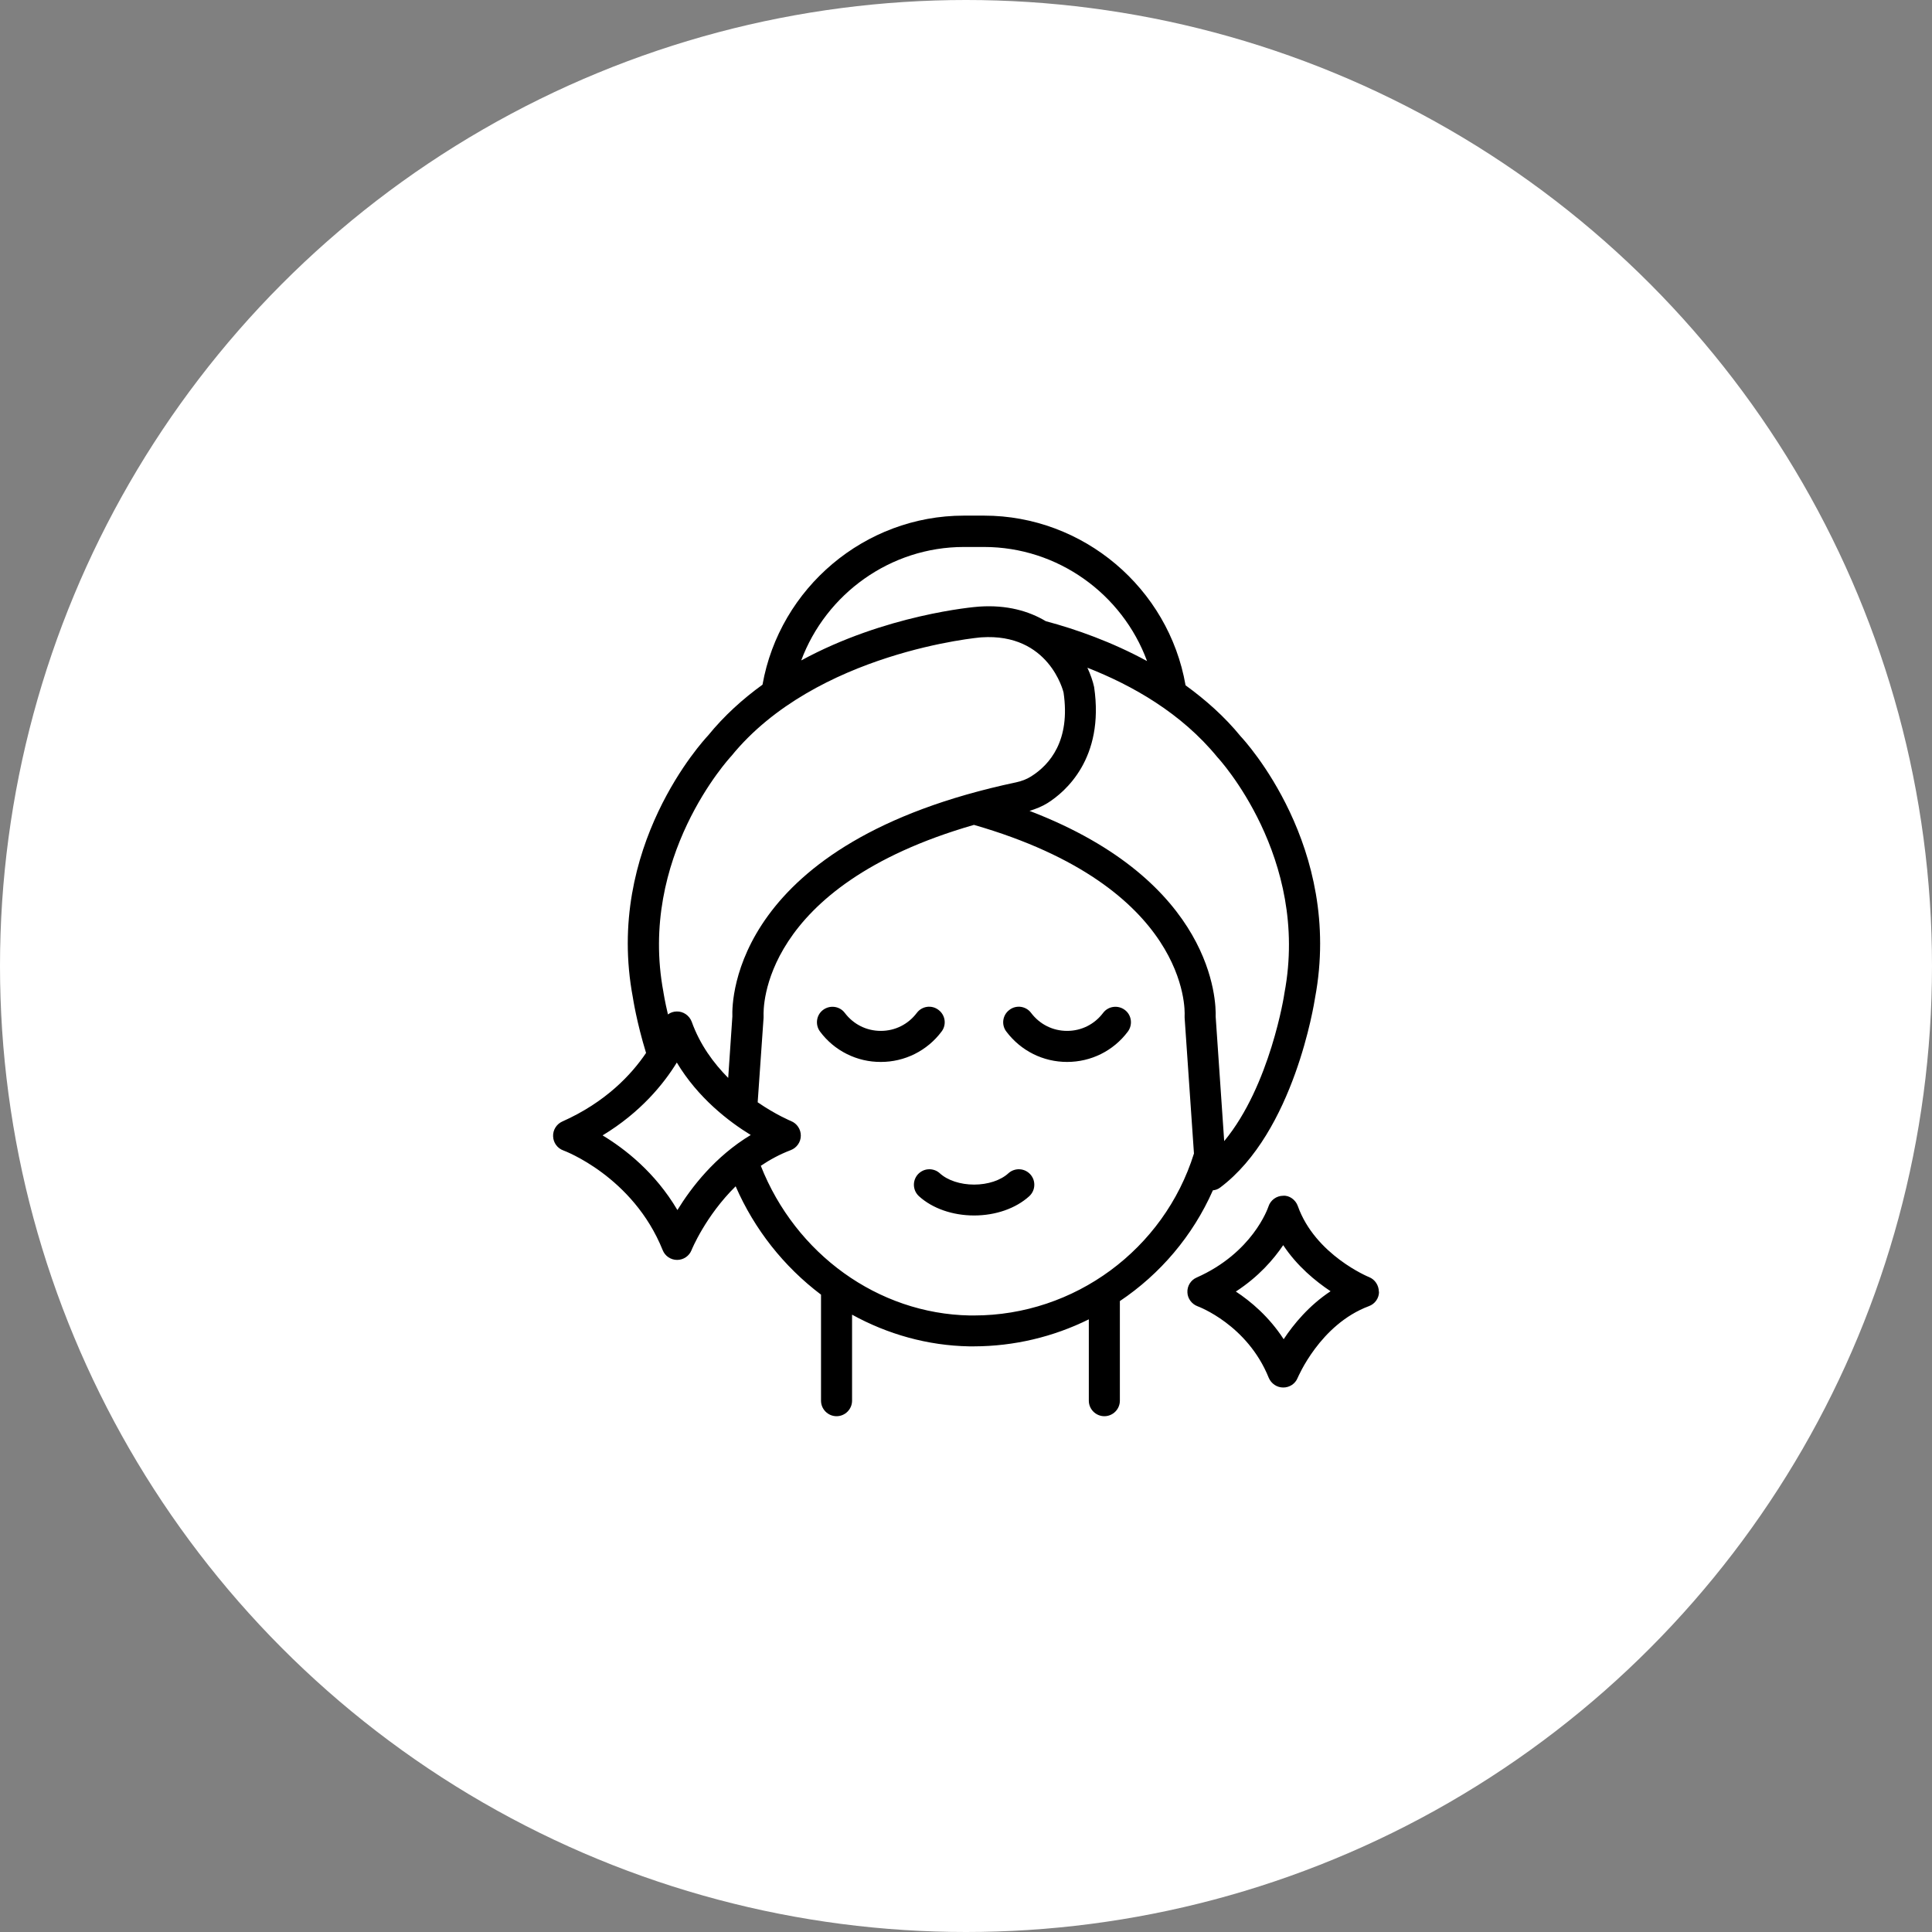
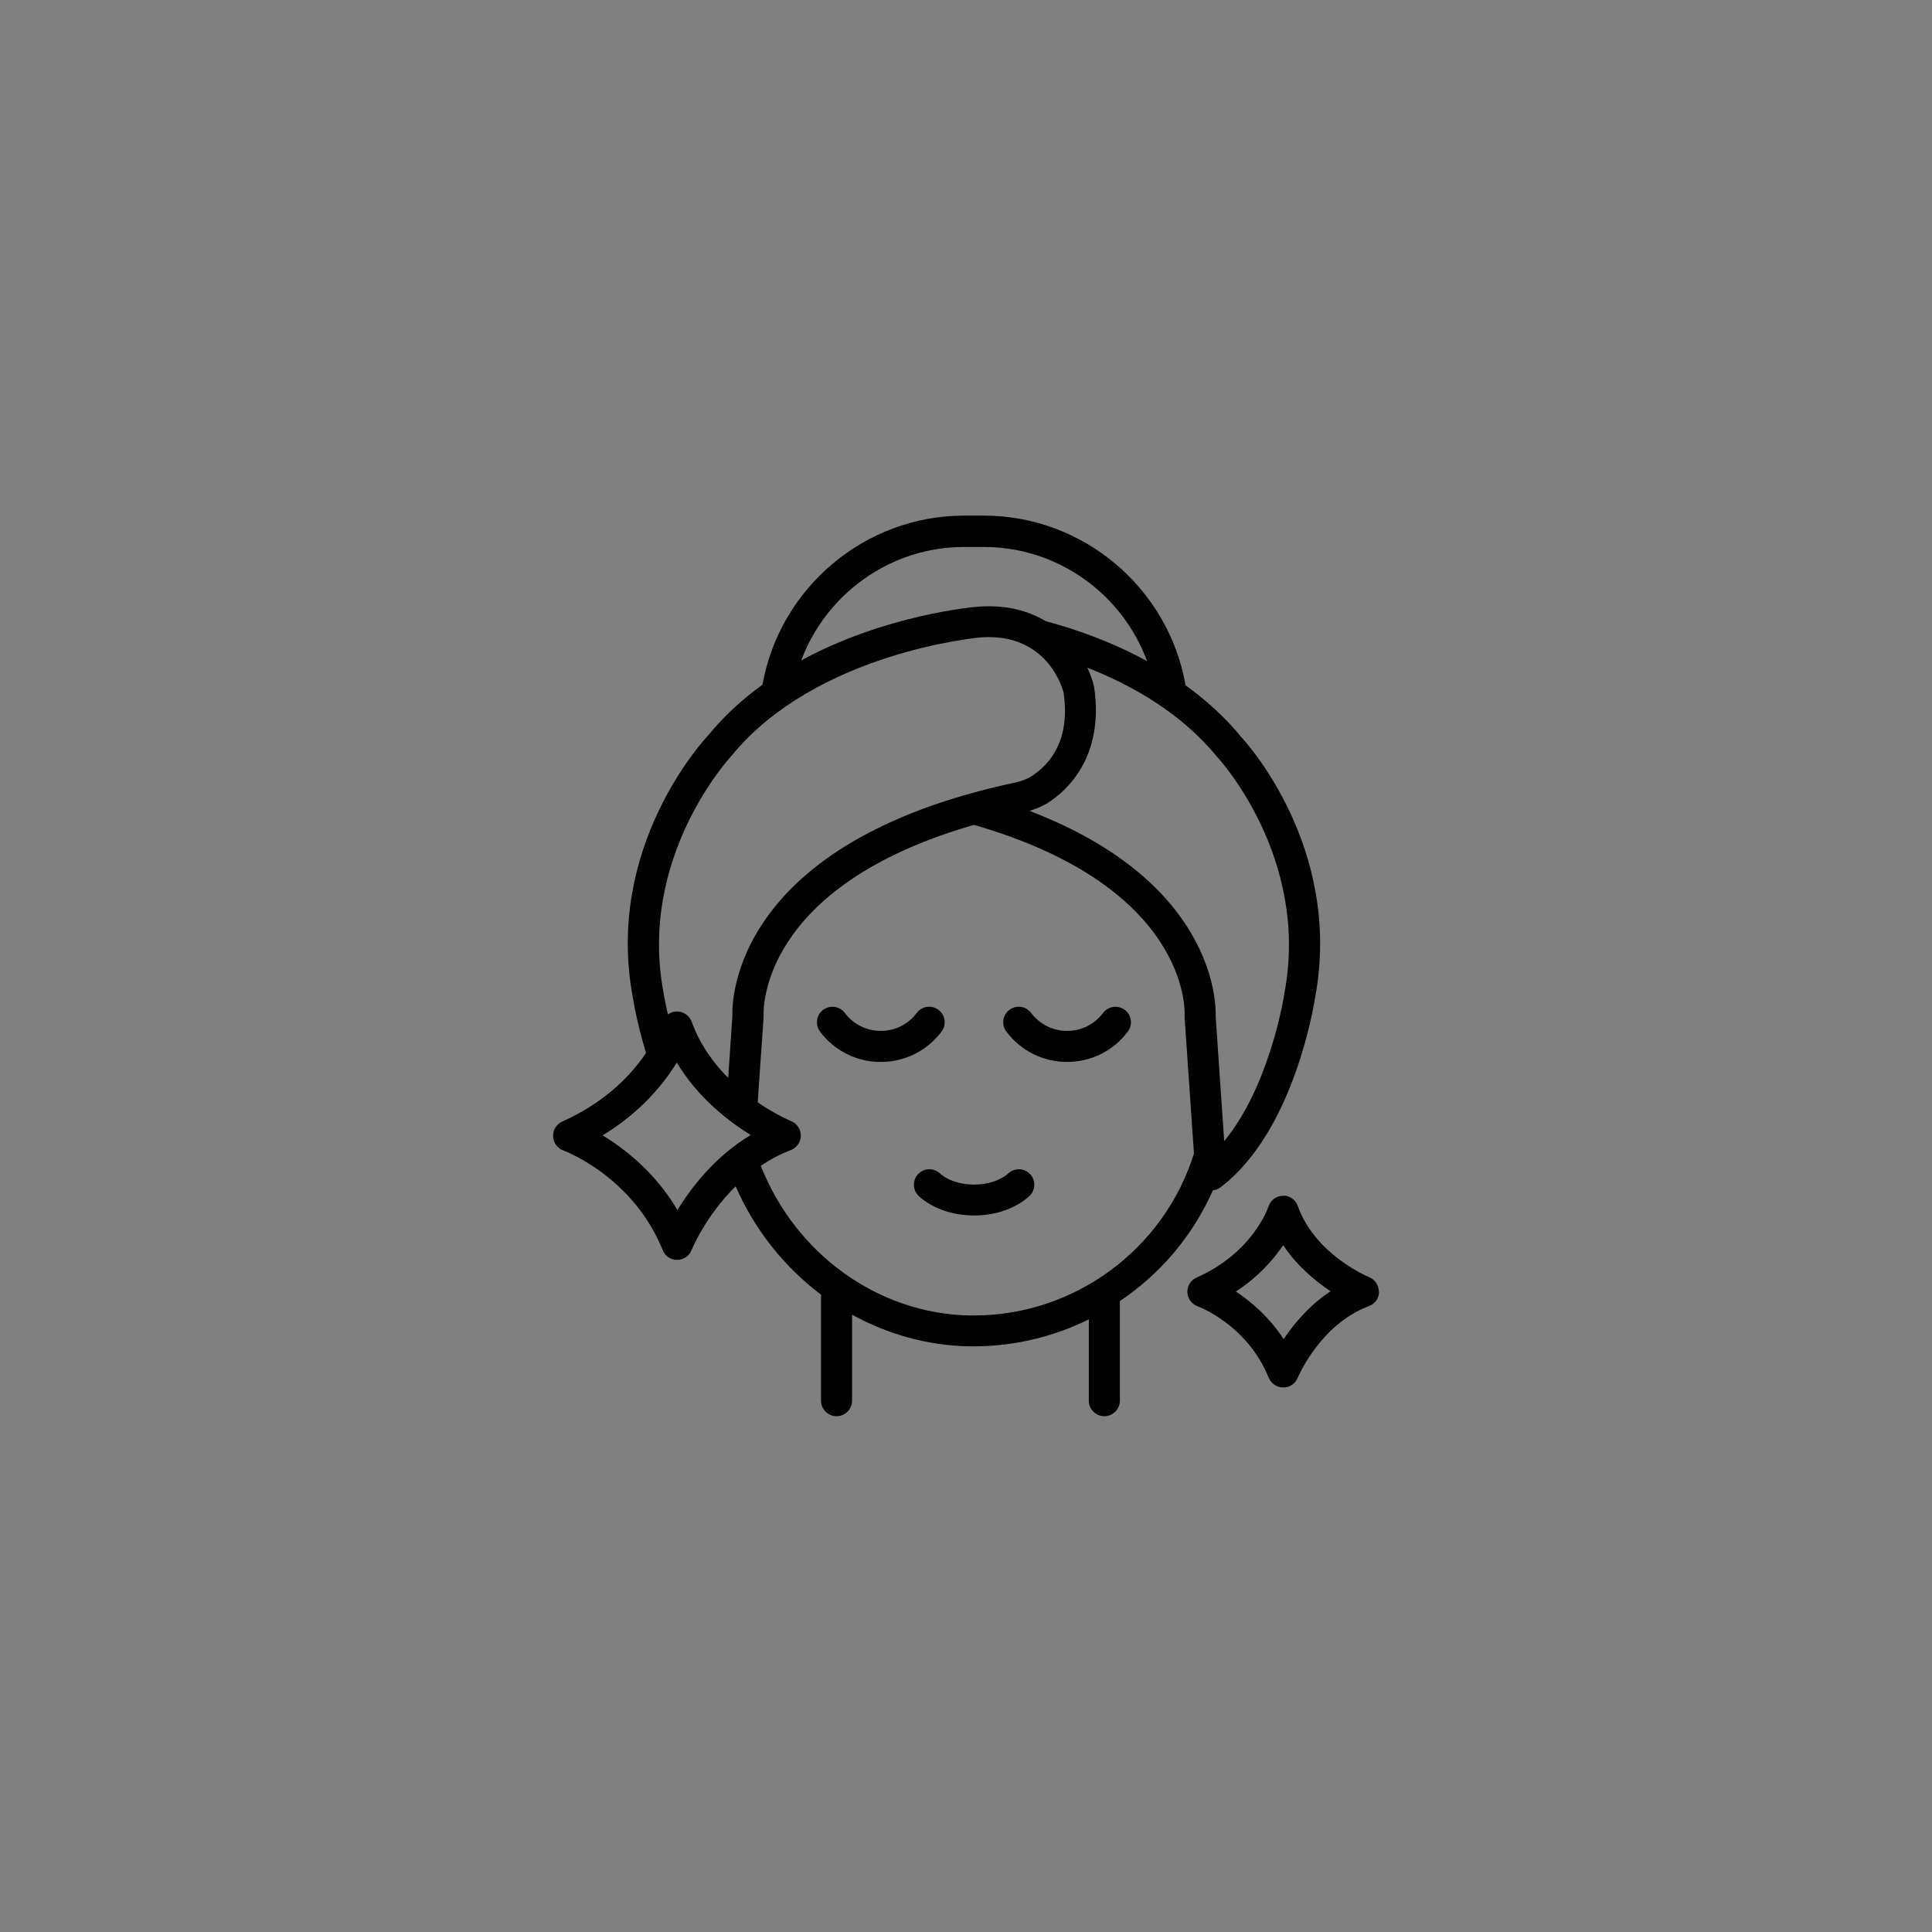
<svg xmlns="http://www.w3.org/2000/svg" fill="none" viewBox="0 0 70 70" height="70" width="70">
  <rect x="0" y="0" width="70" height="70" fill="#808080" stroke="none" />
-   <circle fill="white" r="35" cy="35" cx="35" />
  <path fill="black" d="M31.913 38.476C31.486 38.478 31.065 38.38 30.683 38.189C30.301 37.999 29.969 37.721 29.714 37.379C29.528 37.132 29.573 36.777 29.82 36.592C30.068 36.406 30.422 36.451 30.608 36.699C30.923 37.115 31.395 37.351 31.913 37.351C32.431 37.351 32.903 37.115 33.218 36.699C33.404 36.451 33.758 36.4 34.005 36.592C34.253 36.777 34.304 37.132 34.112 37.379C33.856 37.72 33.524 37.997 33.142 38.188C32.761 38.378 32.34 38.477 31.913 38.476ZM39.968 36.699C39.653 37.115 39.181 37.351 38.663 37.351C38.145 37.351 37.673 37.115 37.358 36.699C37.314 36.639 37.258 36.59 37.194 36.552C37.13 36.515 37.06 36.49 36.987 36.48C36.913 36.47 36.839 36.475 36.767 36.494C36.696 36.513 36.629 36.546 36.571 36.592C36.323 36.777 36.272 37.132 36.464 37.379C36.992 38.077 37.797 38.476 38.663 38.476C39.529 38.476 40.339 38.077 40.862 37.379C41.048 37.132 41.003 36.777 40.755 36.592C40.508 36.406 40.154 36.451 39.968 36.699ZM36.537 42.509C36.255 42.768 35.789 42.92 35.294 42.92C34.799 42.92 34.332 42.768 34.05 42.509C33.996 42.46 33.932 42.421 33.863 42.397C33.793 42.372 33.719 42.361 33.646 42.365C33.572 42.368 33.5 42.386 33.433 42.418C33.367 42.45 33.307 42.494 33.257 42.548C33.208 42.603 33.17 42.667 33.145 42.736C33.12 42.806 33.109 42.88 33.113 42.953C33.117 43.027 33.135 43.099 33.166 43.166C33.198 43.232 33.242 43.292 33.297 43.342C33.786 43.786 34.517 44.039 35.294 44.039C36.07 44.039 36.801 43.786 37.291 43.342C37.345 43.292 37.39 43.232 37.421 43.166C37.453 43.099 37.471 43.027 37.474 42.953C37.478 42.88 37.467 42.806 37.443 42.736C37.418 42.667 37.379 42.603 37.33 42.548C37.28 42.494 37.221 42.45 37.154 42.418C37.087 42.386 37.015 42.368 36.941 42.365C36.868 42.361 36.794 42.372 36.725 42.397C36.655 42.421 36.591 42.46 36.537 42.509ZM49.964 46.807C49.964 47.037 49.817 47.245 49.598 47.324C47.821 47.988 47.027 49.906 47.016 49.923C46.974 50.027 46.902 50.116 46.809 50.178C46.715 50.24 46.605 50.273 46.493 50.272C46.262 50.272 46.06 50.131 45.97 49.923C45.194 47.993 43.41 47.335 43.394 47.33C43.18 47.251 43.028 47.048 43.022 46.824C43.011 46.593 43.146 46.379 43.354 46.289C45.385 45.389 45.936 43.78 45.959 43.713C45.995 43.601 46.066 43.503 46.161 43.434C46.255 43.364 46.37 43.326 46.487 43.325C46.712 43.302 46.943 43.471 47.022 43.696C47.652 45.468 49.587 46.267 49.604 46.272C49.817 46.357 49.958 46.57 49.958 46.801L49.964 46.807ZM48.209 46.784C47.669 46.424 46.999 45.879 46.493 45.114C46.144 45.631 45.599 46.261 44.777 46.795C45.317 47.15 45.981 47.707 46.51 48.522C46.87 47.977 47.427 47.302 48.209 46.784ZM40.575 47.15V50.75C40.575 51.059 40.322 51.312 40.013 51.312C39.704 51.312 39.45 51.059 39.45 50.75V47.802C38.156 48.443 36.732 48.778 35.288 48.781H35.114C33.606 48.753 32.16 48.342 30.872 47.633V50.75C30.872 51.059 30.619 51.312 30.31 51.312C30 51.312 29.747 51.059 29.747 50.75V46.908C28.395 45.887 27.33 44.535 26.654 42.982C25.562 44.056 25.062 45.277 25.056 45.294C25.015 45.398 24.943 45.489 24.849 45.552C24.756 45.615 24.646 45.649 24.533 45.649C24.42 45.649 24.31 45.615 24.217 45.552C24.123 45.489 24.051 45.398 24.01 45.294C22.936 42.622 20.432 41.688 20.41 41.682C20.305 41.644 20.213 41.575 20.147 41.484C20.081 41.393 20.044 41.285 20.04 41.172C20.035 41.06 20.064 40.949 20.123 40.854C20.182 40.758 20.268 40.682 20.37 40.636C21.951 39.933 22.885 38.926 23.408 38.15C23.065 37.03 22.936 36.181 22.93 36.142C21.901 30.691 25.5 26.815 25.652 26.652C26.237 25.932 26.912 25.325 27.627 24.807C28.251 21.297 31.339 18.682 34.922 18.682H35.654C39.248 18.682 42.342 21.308 42.955 24.83C43.675 25.353 44.361 25.955 44.952 26.68C45.075 26.81 48.675 30.685 47.646 36.158C47.618 36.333 46.892 41.013 44.209 43.027C44.13 43.089 44.041 43.117 43.945 43.128C43.214 44.782 42.032 46.165 40.57 47.144L40.575 47.15ZM39.394 24.183C39.512 24.436 39.597 24.683 39.642 24.892C40.024 27.485 38.59 28.694 37.96 29.093C37.763 29.217 37.538 29.307 37.302 29.38C44.001 31.945 44.063 36.31 44.046 36.834L44.355 41.345C46.02 39.337 46.538 36.018 46.538 35.978C47.466 31.062 44.142 27.468 44.108 27.434C42.803 25.837 41.026 24.83 39.389 24.189L39.394 24.183ZM29.027 23.93C32.076 22.27 35.288 21.989 35.479 21.978C36.486 21.91 37.279 22.141 37.892 22.507C38.989 22.799 40.289 23.26 41.56 23.952C40.666 21.522 38.325 19.818 35.654 19.818H34.922C32.262 19.818 29.927 21.517 29.027 23.935V23.93ZM24.038 35.956C24.038 35.956 24.089 36.282 24.201 36.755C24.291 36.687 24.404 36.648 24.522 36.648C24.758 36.642 24.977 36.794 25.062 37.019C25.36 37.852 25.855 38.521 26.384 39.055L26.535 36.828C26.513 36.22 26.586 30.511 36.818 28.345C37.02 28.3 37.2 28.233 37.358 28.132C38.039 27.704 38.792 26.827 38.534 25.088C38.522 25.044 38.005 22.928 35.558 23.092C35.507 23.092 29.567 23.62 26.496 27.395C26.434 27.462 23.116 31.057 24.038 35.95V35.956ZM27.205 41.125C26.395 40.63 25.287 39.775 24.522 38.498C24.049 39.269 23.211 40.304 21.833 41.137C22.632 41.62 23.734 42.47 24.544 43.842C25.045 43.027 25.905 41.902 27.205 41.12V41.125ZM43.259 41.789L42.921 36.873V36.794C42.932 36.608 43.073 32.131 35.288 29.887C27.514 32.125 27.66 36.597 27.666 36.8V36.873L27.452 39.938C28.116 40.394 28.651 40.614 28.662 40.619C28.767 40.662 28.857 40.735 28.92 40.83C28.983 40.924 29.016 41.035 29.015 41.149C29.014 41.263 28.979 41.373 28.913 41.466C28.848 41.559 28.757 41.631 28.651 41.671C28.251 41.823 27.891 42.02 27.565 42.239C28.825 45.434 31.812 47.6 35.136 47.662H35.288C38.927 47.662 42.173 45.271 43.259 41.795V41.789Z" />
</svg>